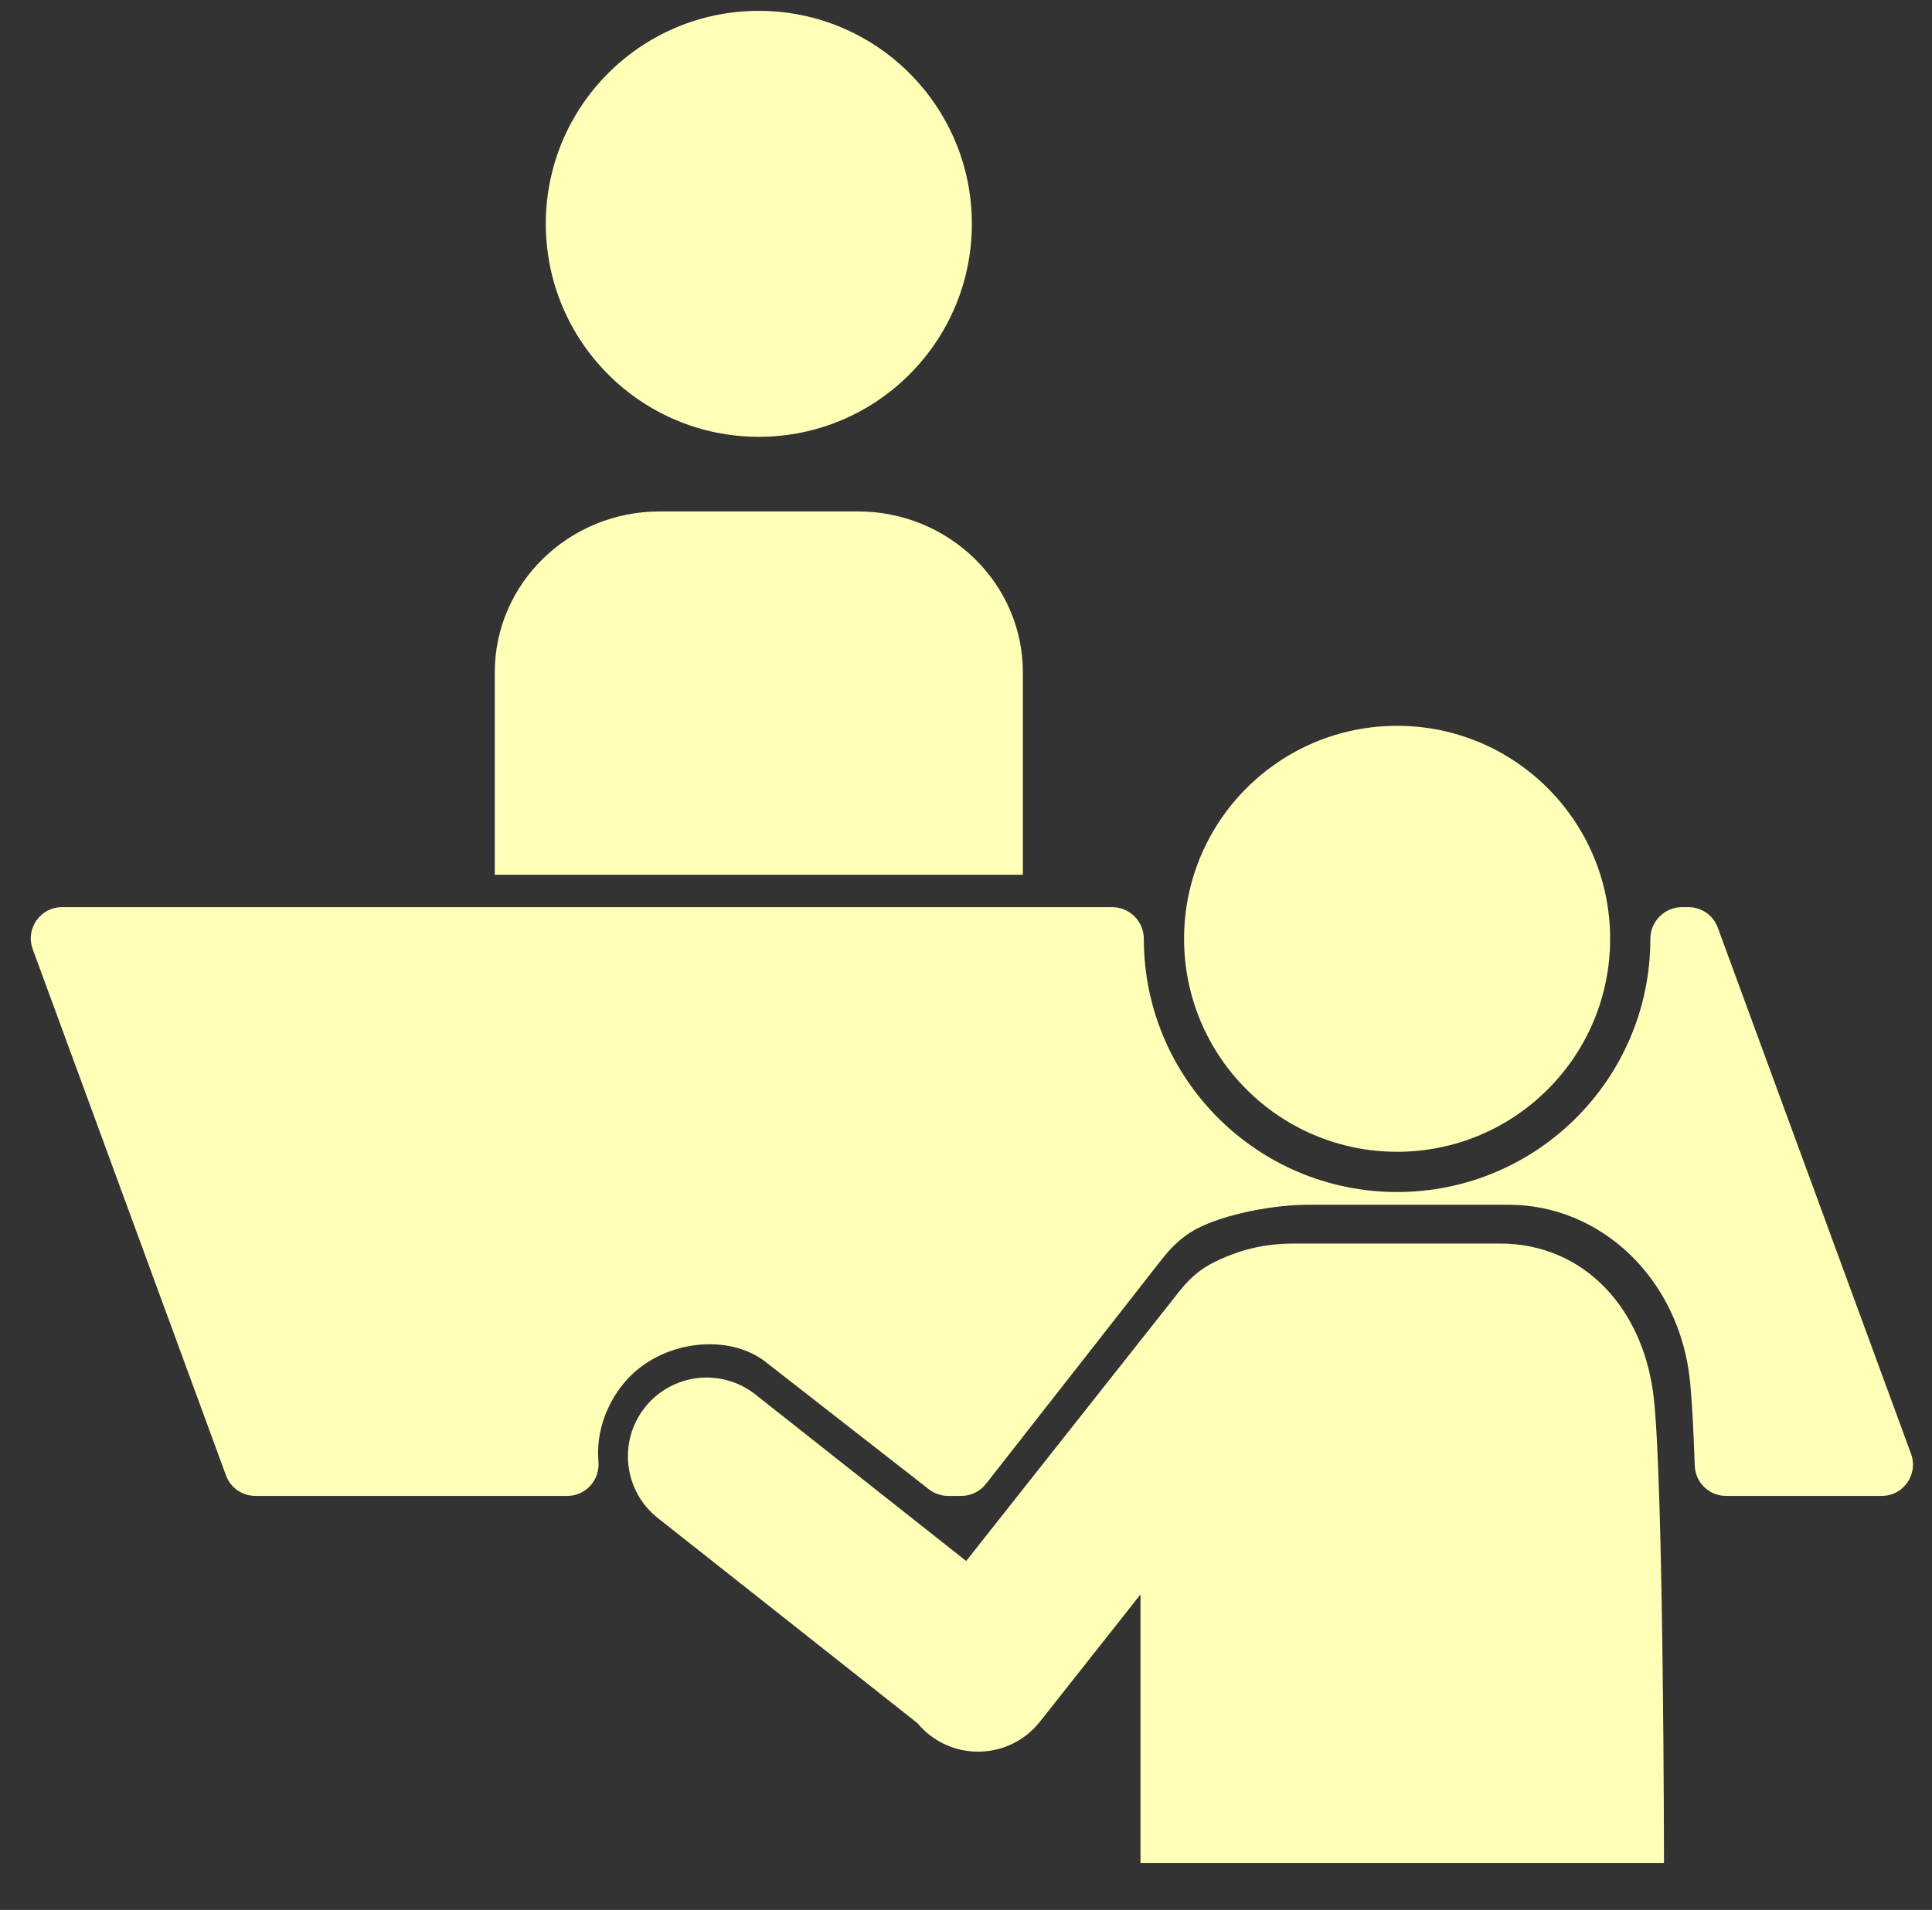
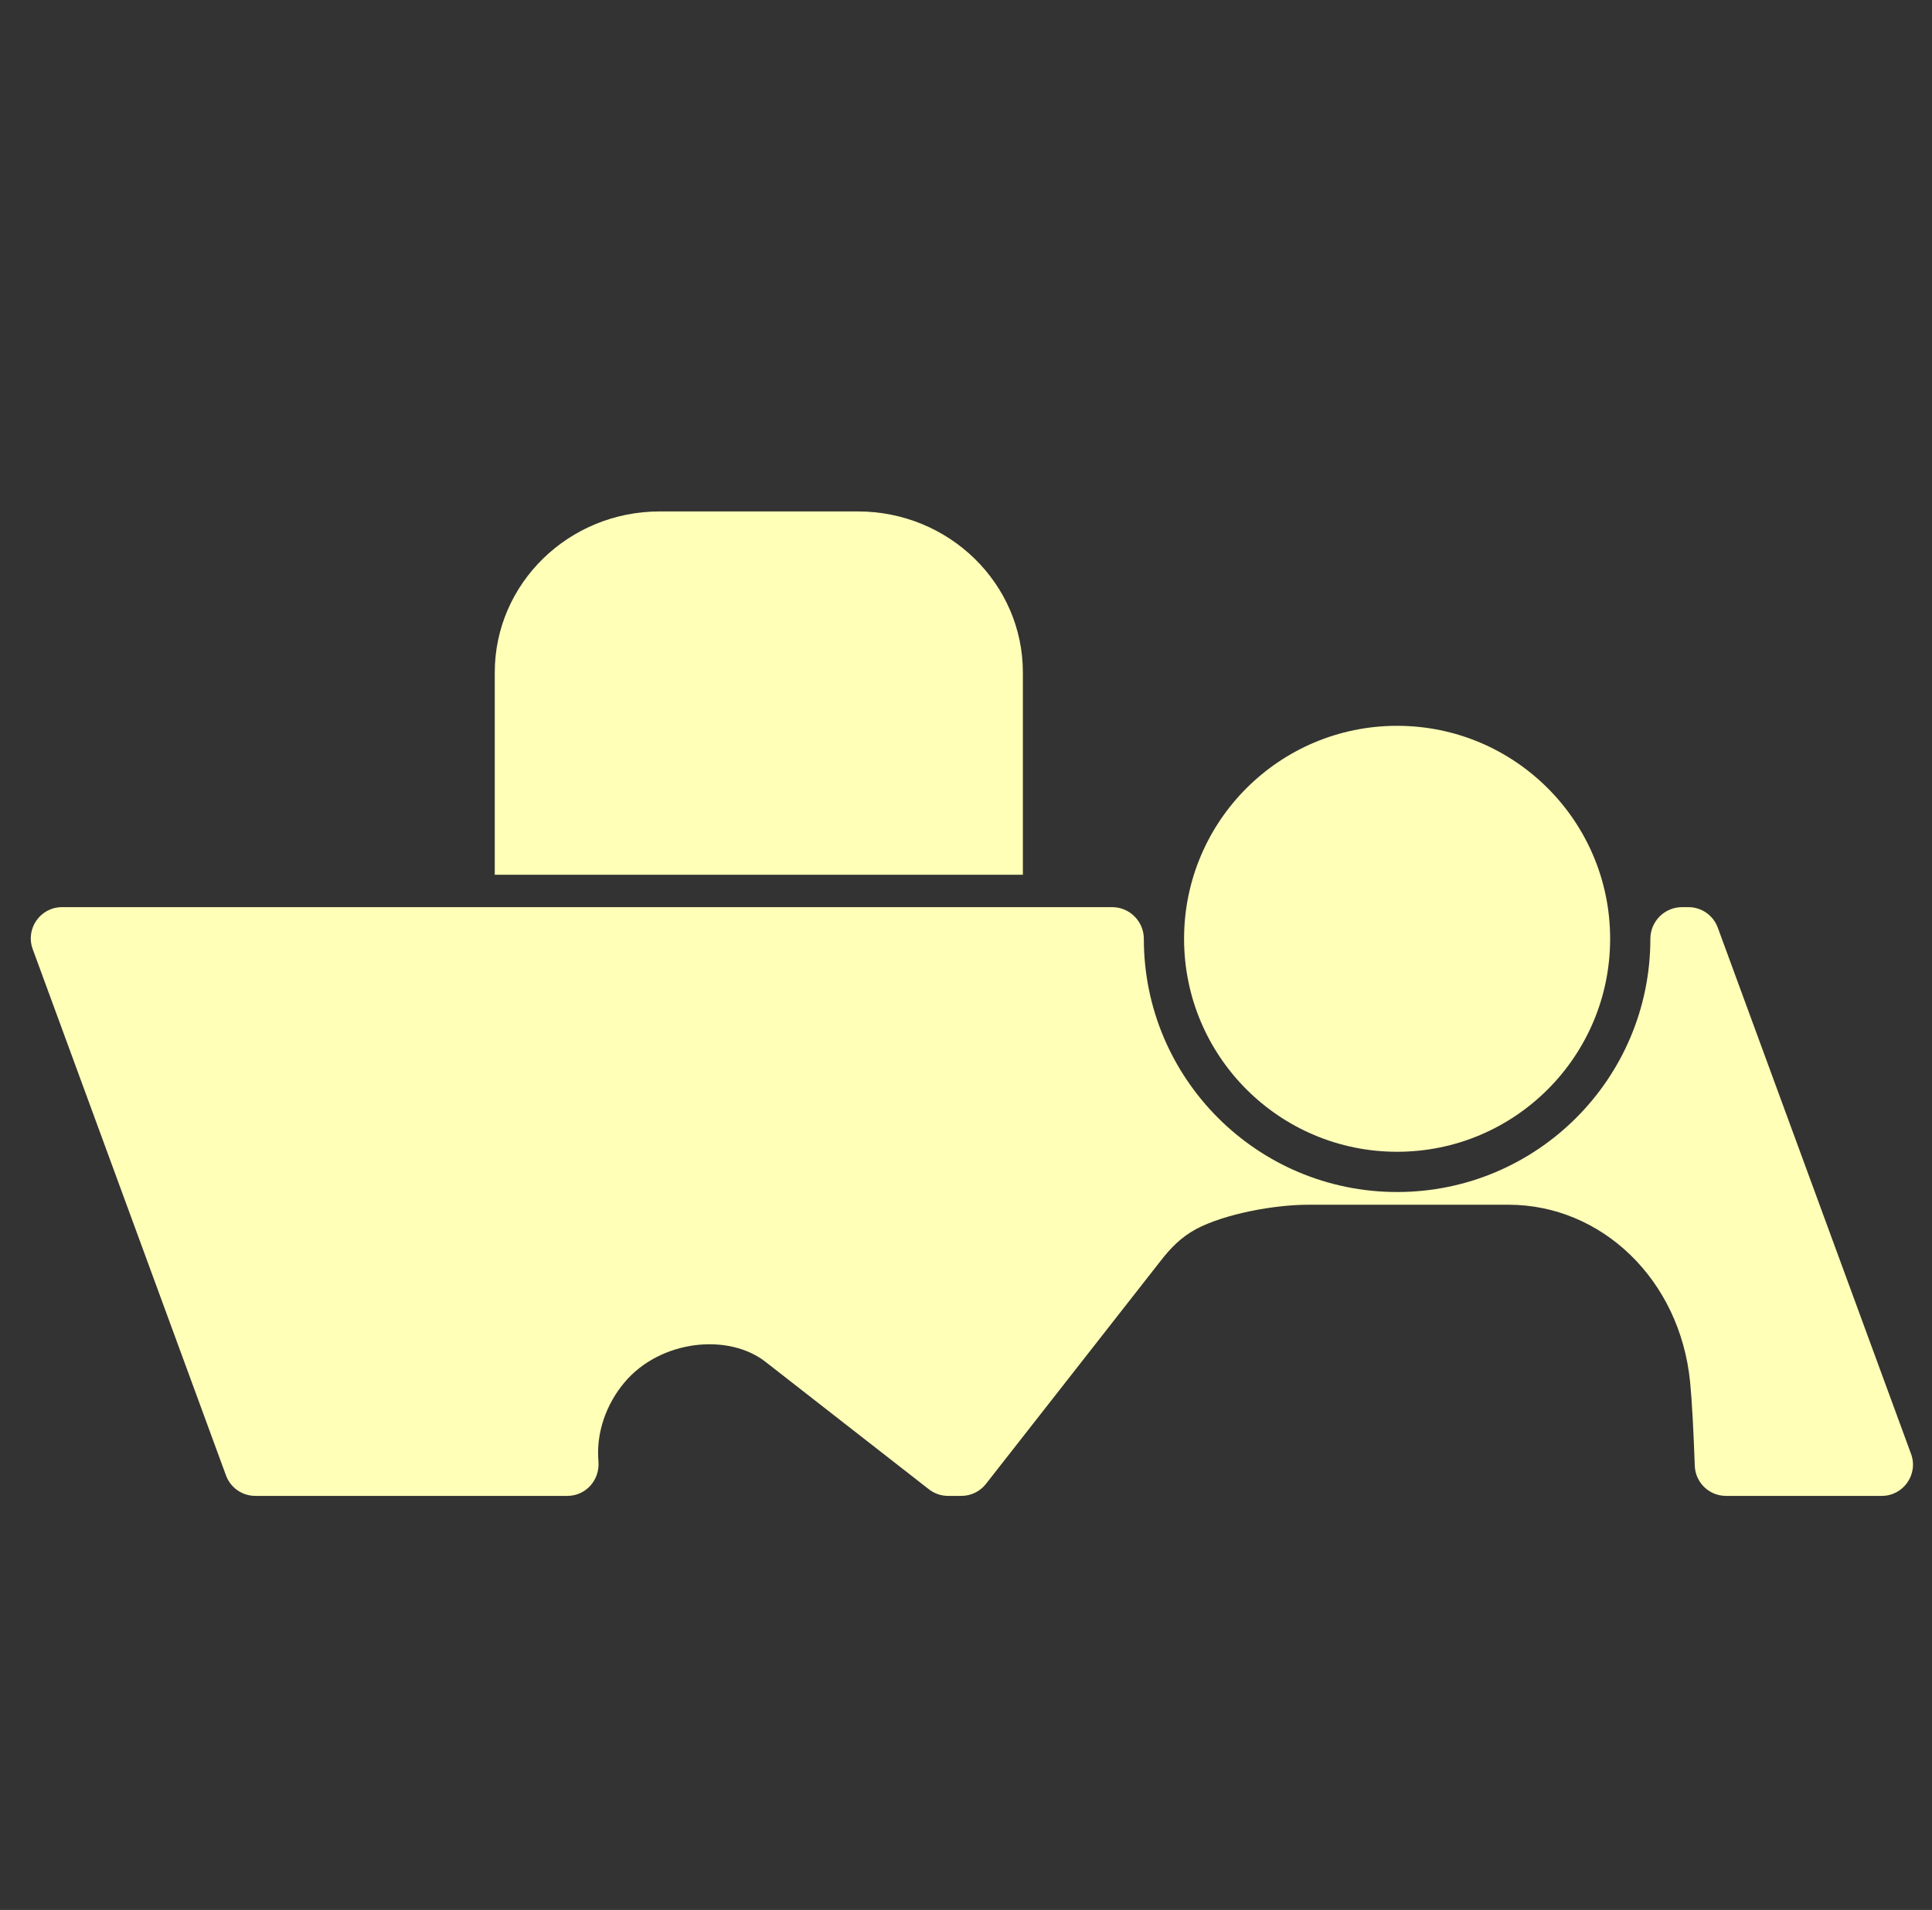
<svg xmlns="http://www.w3.org/2000/svg" version="1.1" x="0px" y="0px" width="89px" height="88px" viewBox="-1.418 -0.5 89 88" enable-background="new -1.418 -0.5 89 88" xml:space="preserve">
  <rect x="-1.418" y="-0.5" width="89" height="88" fill="#333333" stroke="none" />
  <defs>
</defs>
  <path fill="#FFFFB8" d="M72.755,42.755c0,5.42-4.394,9.813-9.813,9.813c-5.42,0-9.814-4.393-9.814-9.813  c0-5.42,4.394-9.813,9.814-9.813C68.361,32.942,72.755,37.335,72.755,42.755" />
-   <path fill="#FFFFB8" d="M67.676,56.796h-9.469c-1.429,0-2.635,0.304-3.867,0.95c-0.645,0.353-1.073,0.8-1.474,1.308l-9.775,12.369  l-9.707-7.67c-1.572-1.243-3.853-0.975-5.095,0.596c-1.242,1.572-0.975,3.853,0.597,5.095l11.961,9.452  c0.16,0.192,0.34,0.37,0.543,0.531c1.572,1.242,3.853,0.974,5.095-0.597l4.636-5.868v12.373h24.115c0,0-0.015-17.41-0.474-21.453  C74.303,59.839,71.59,56.796,67.676,56.796" />
  <path fill="#FFFFB8" d="M76.363,41.297h-0.298c-0.802,0-1.457,0.656-1.457,1.458c0,6.443-5.223,11.667-11.667,11.667  c-6.443,0-11.667-5.224-11.667-11.667c0.001-0.802-0.655-1.458-1.457-1.458H1.439c-1,0-1.695,0.996-1.35,1.934l8.904,24.25  c0.208,0.566,0.747,0.942,1.35,0.942H24.72c0.855,0,1.503-0.739,1.43-1.59c-0.114-1.325,0.36-2.636,1.193-3.63  c1.655-1.978,4.824-2.305,6.539-0.928l7.491,5.844c0.253,0.198,0.564,0.304,0.885,0.304h0.61c0.442,0,0.86-0.203,1.132-0.551  l8.053-10.284c0.437-0.562,0.904-1.058,1.609-1.449c1.343-0.716,3.629-1.131,5.189-1.131h9.224c4.27,0,7.896,3.432,8.364,8.169  c0.086,0.877,0.157,2.232,0.215,3.858c0.027,0.774,0.662,1.388,1.437,1.388h7.176c1,0,1.695-0.995,1.35-1.934L77.713,42.24  C77.505,41.673,76.966,41.297,76.363,41.297" />
-   <path fill="#FFFFB8" d="M43.352,9.813c0,5.42-4.394,9.813-9.813,9.813c-5.42,0-9.814-4.393-9.814-9.813  c0-5.42,4.394-9.813,9.814-9.813C38.958,0,43.352,4.393,43.352,9.813" />
  <path fill="#FFFFB8" d="M45.702,39.803v-9.319c0-4.098-3.403-7.42-7.601-7.42h-9.126c-4.198,0-7.601,3.322-7.601,7.42v9.319H45.702z  " />
</svg>